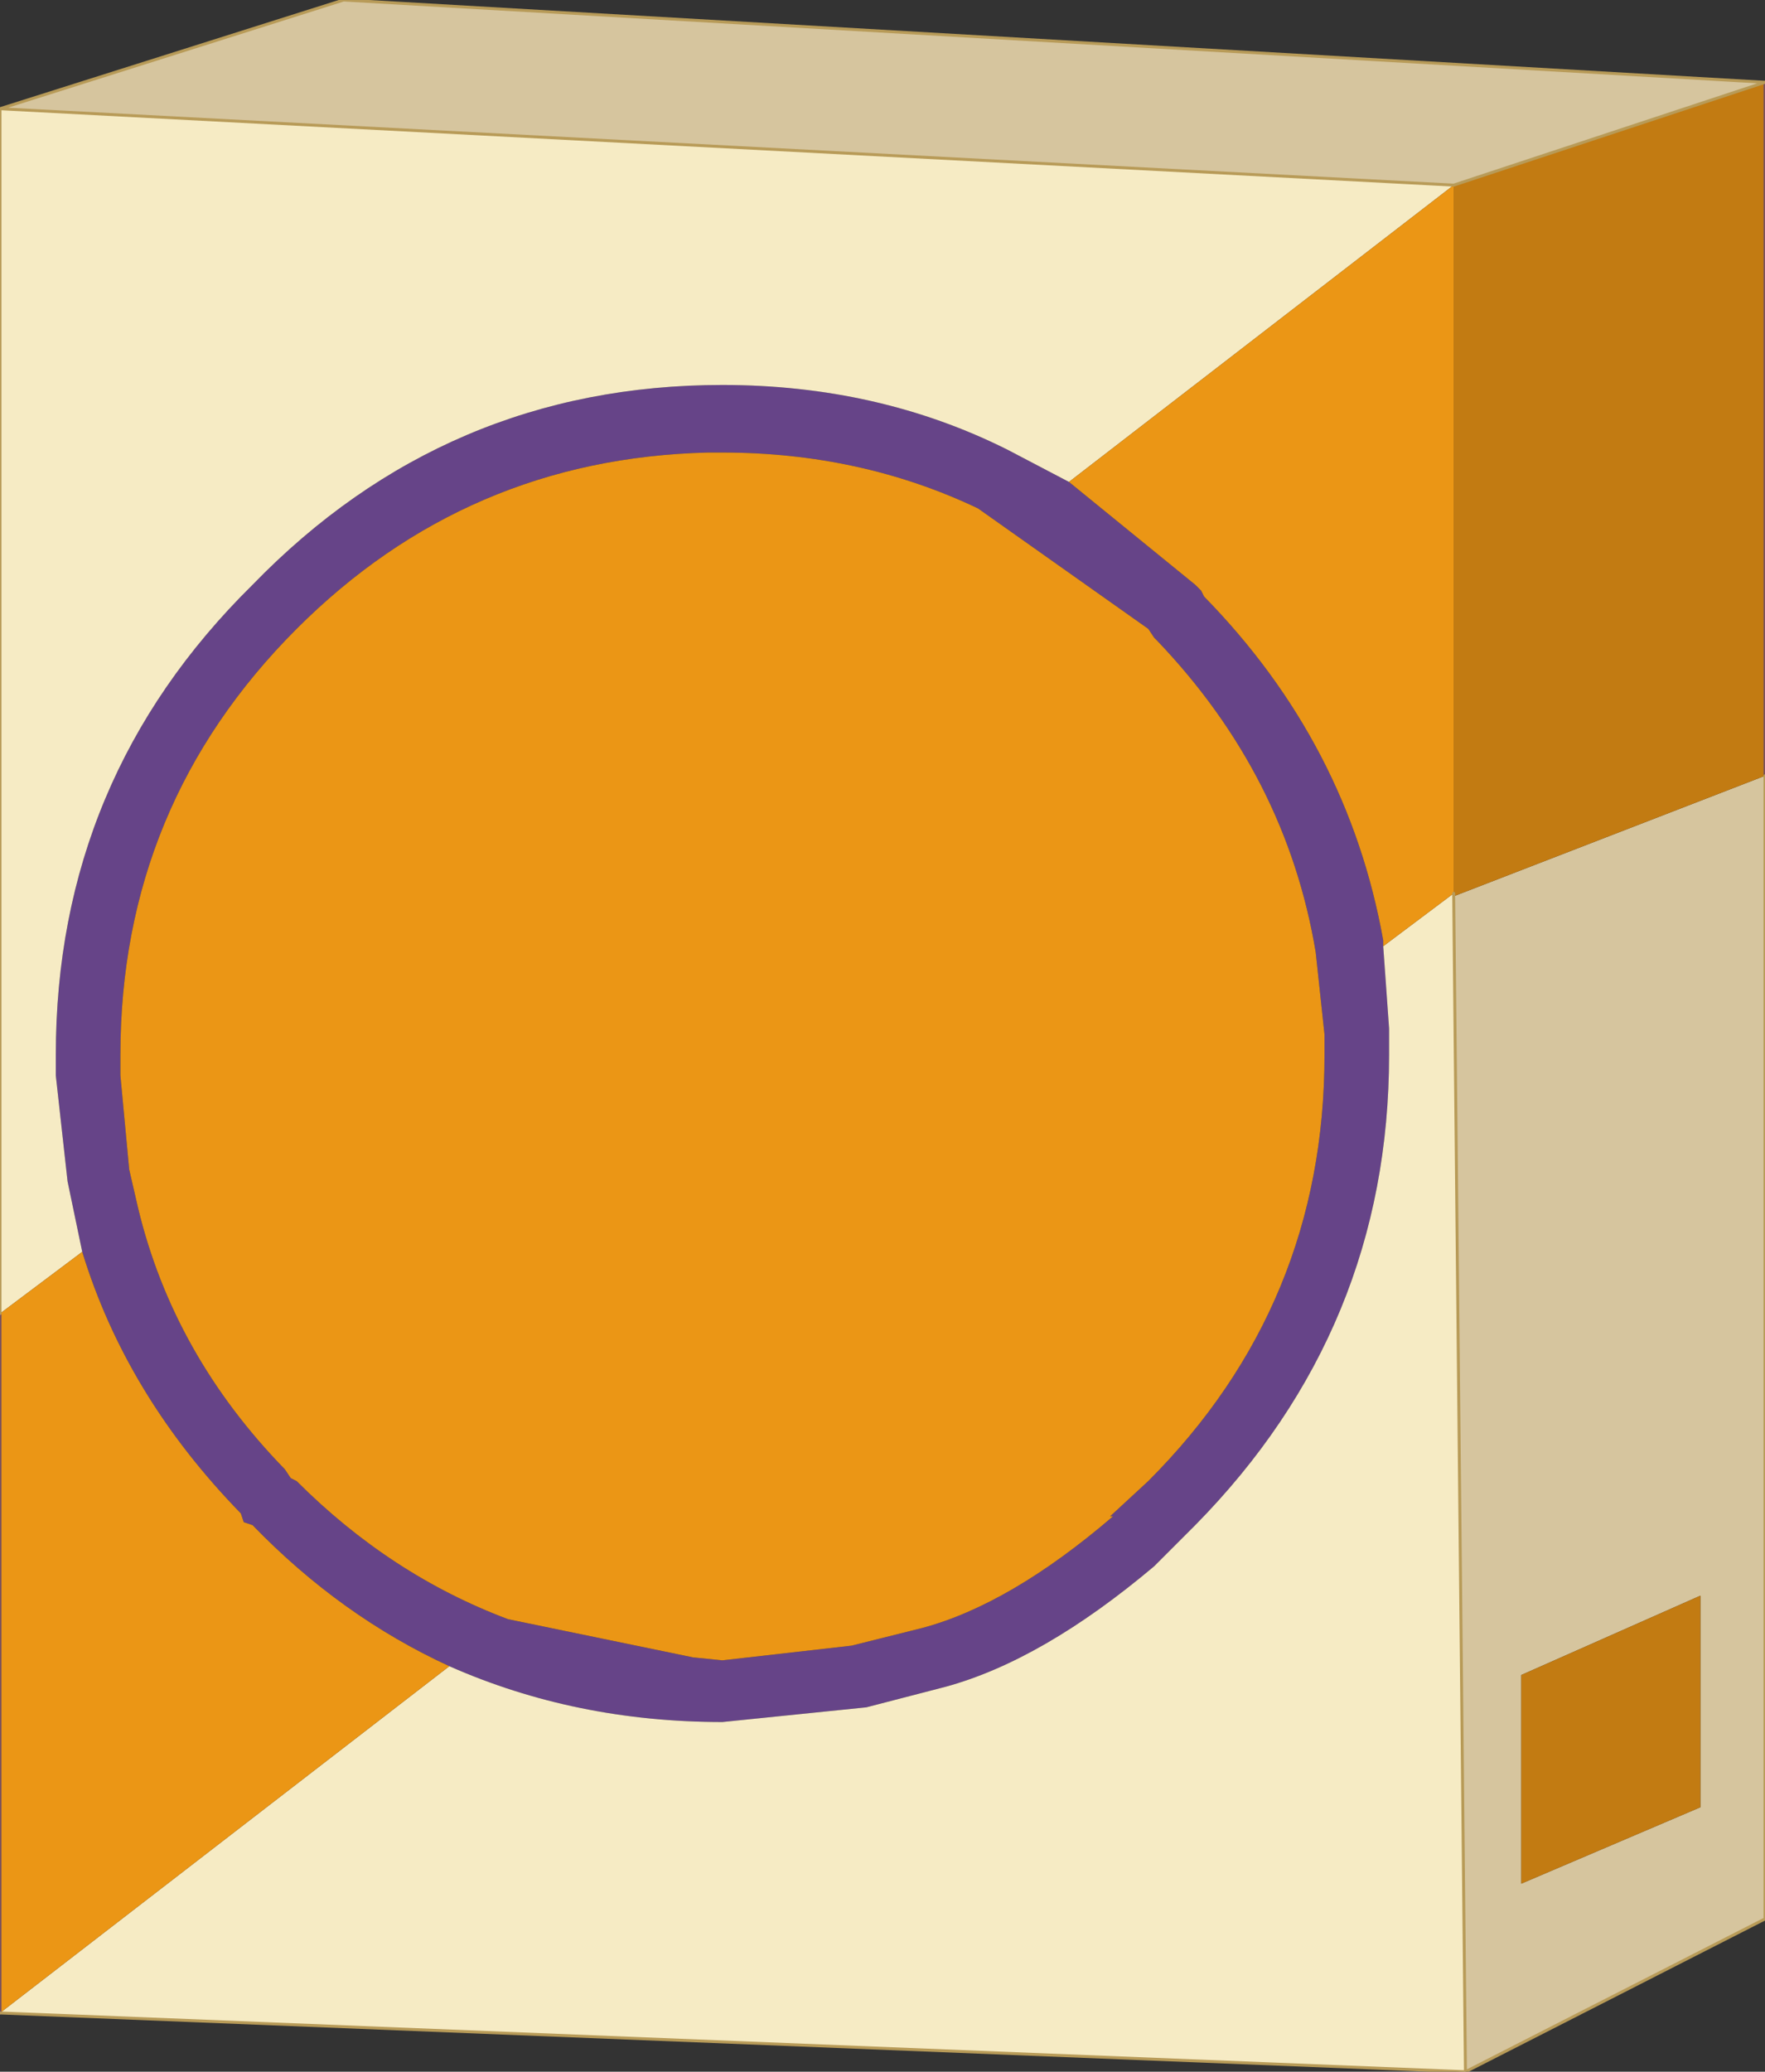
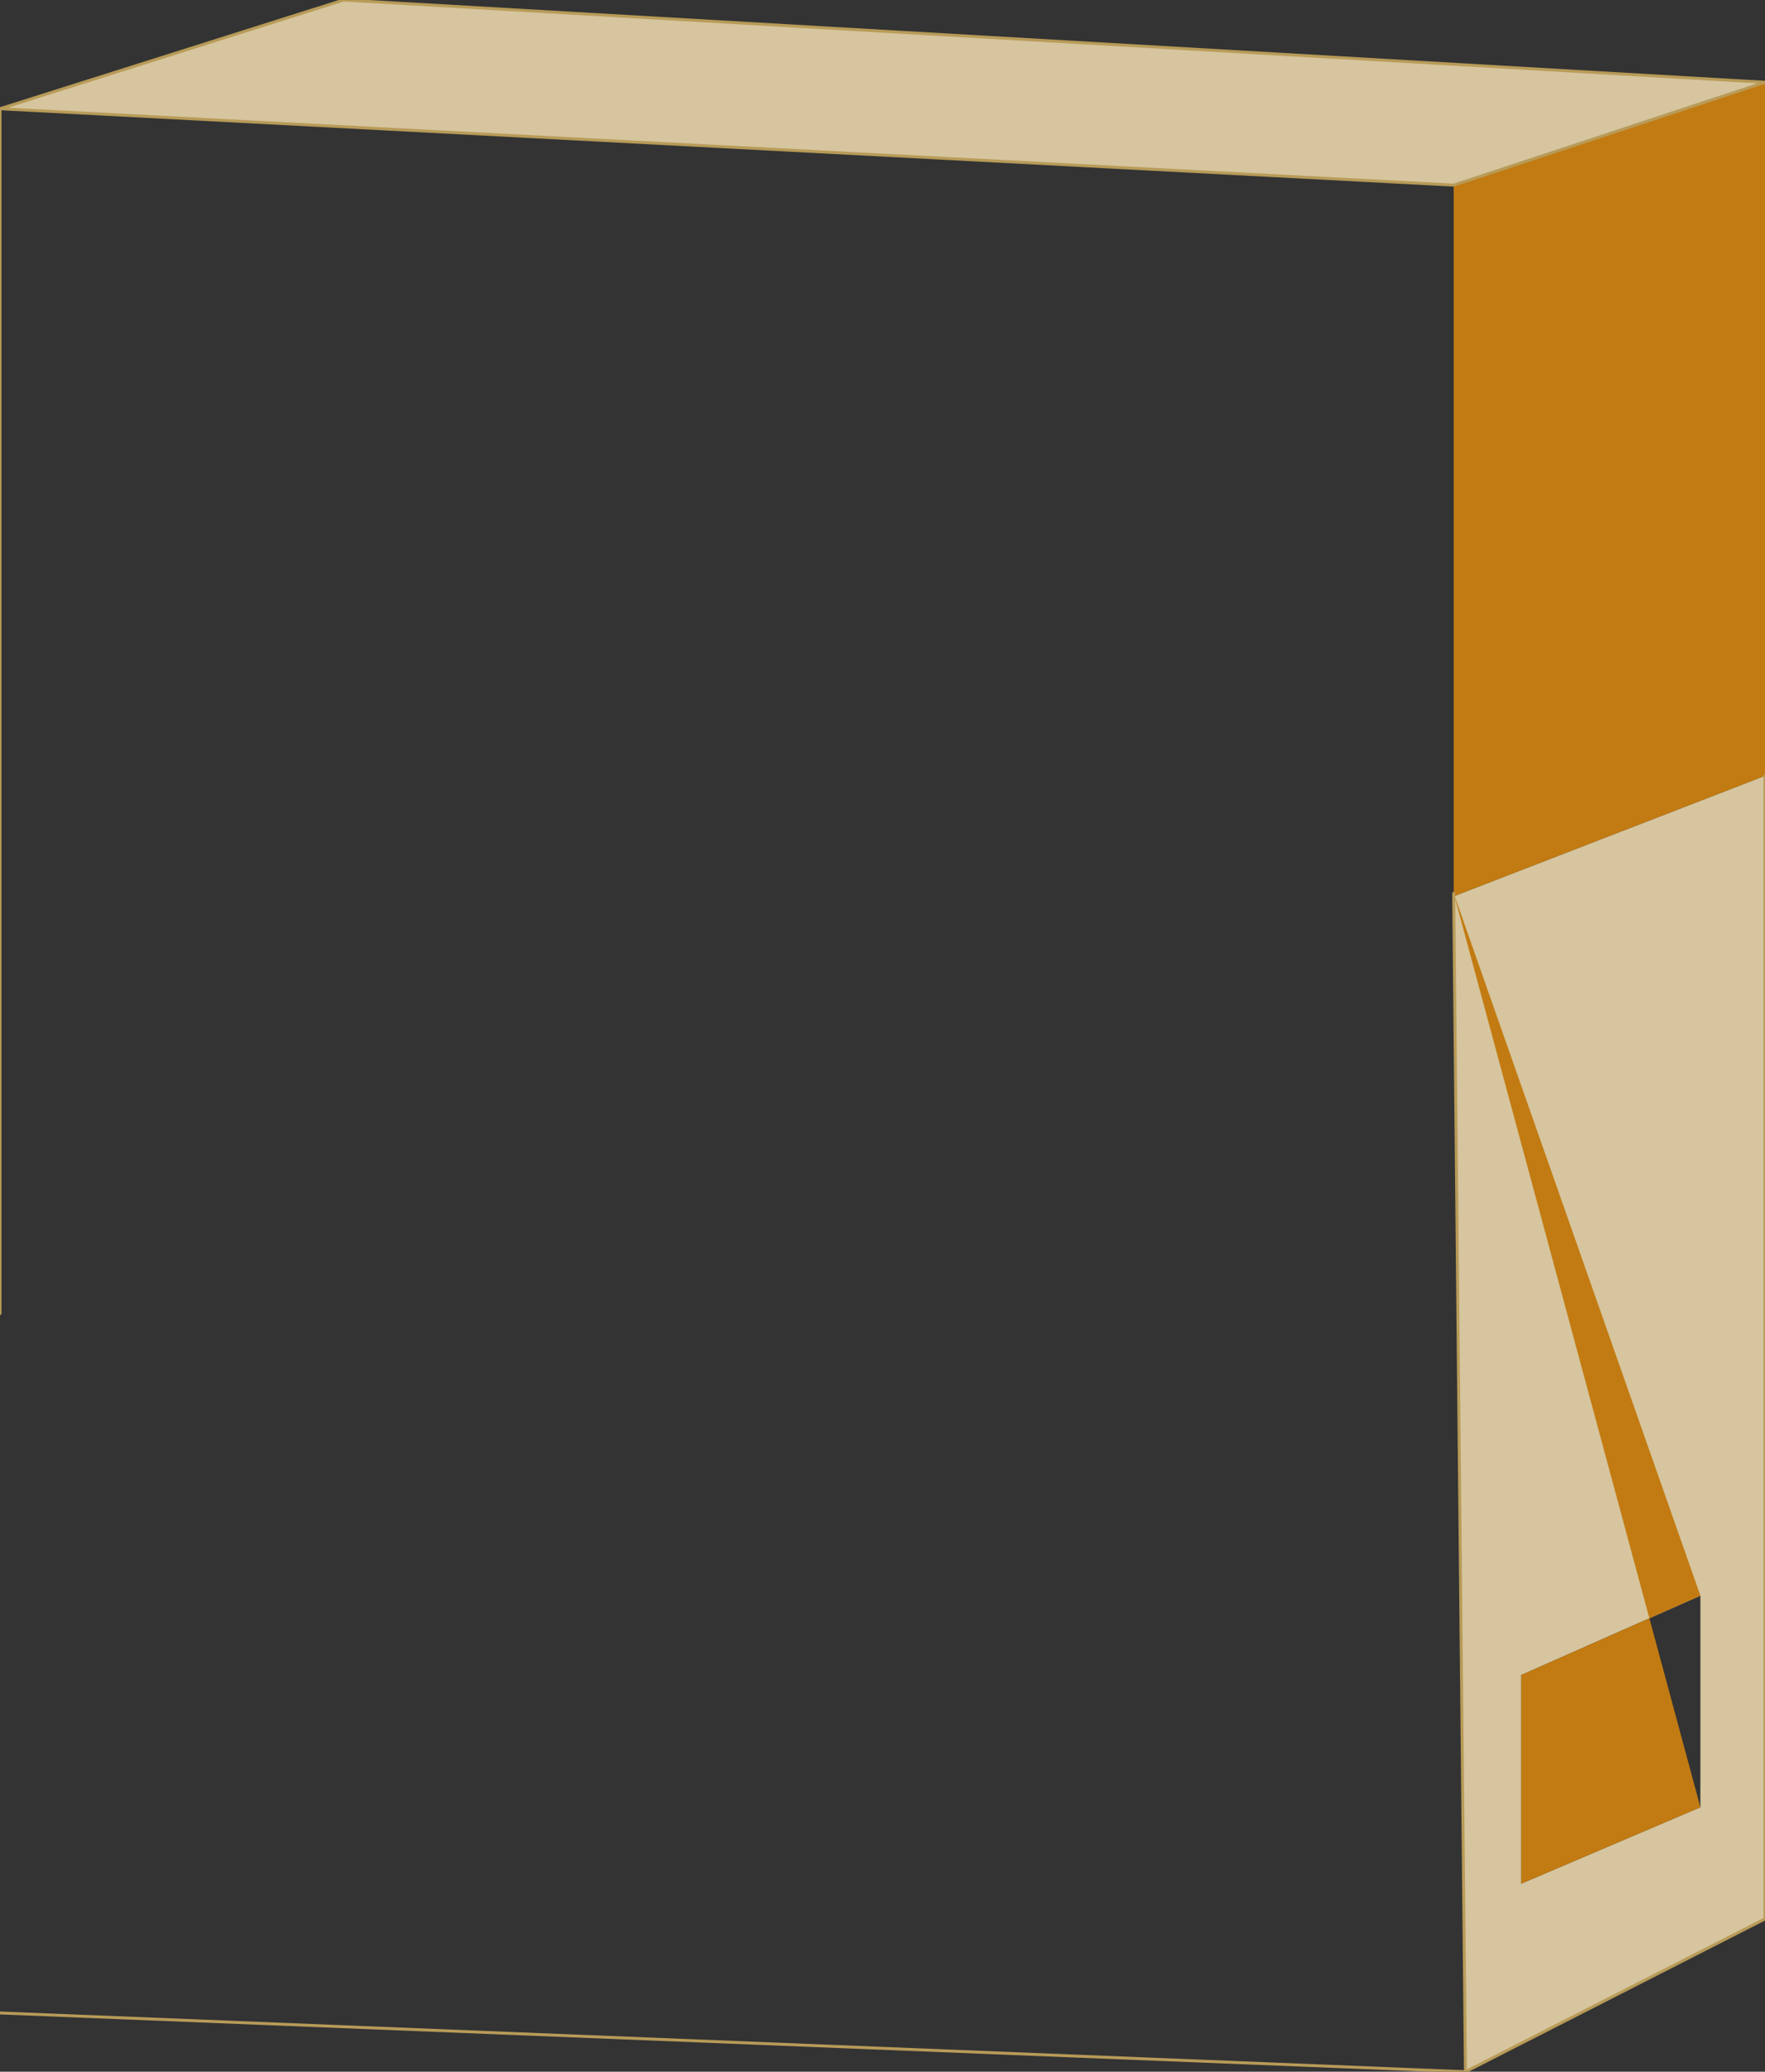
<svg xmlns="http://www.w3.org/2000/svg" height="35.25px" width="30.05px">
  <rect width="100%" height="100%" fill="#333333" stroke="none" />
  <g transform="matrix(1.0, 0.0, 0.0, 1.0, 14.9, 17.35)">
-     <path d="M3.3 -9.15 L5.45 -7.4 5.55 -7.3 5.6 -7.2 Q8.05 -4.7 8.65 -1.35 L8.65 -1.25 8.75 0.15 8.75 0.45 8.75 0.6 Q8.75 5.25 5.45 8.6 L4.75 9.3 Q2.85 10.9 1.2 11.35 L-0.15 11.7 -2.6 11.95 Q-5.1 11.95 -7.25 11.0 -9.1 10.15 -10.6 8.6 L-10.75 8.55 -10.8 8.4 Q-12.75 6.4 -13.5 3.95 L-13.75 2.75 -13.95 0.95 -13.95 0.75 -13.95 0.6 Q-13.95 -4.1 -10.6 -7.4 -7.3 -10.8 -2.6 -10.8 0.05 -10.8 2.25 -9.7 L3.3 -9.15 M4.8 -6.45 L4.75 -6.5 4.65 -6.65 1.75 -8.7 Q-0.25 -9.65 -2.6 -9.65 L-2.85 -9.65 Q-6.95 -9.55 -9.85 -6.65 -12.85 -3.65 -12.85 0.6 L-12.85 0.75 -12.85 0.95 -12.7 2.55 -12.55 3.2 Q-11.95 5.7 -10.05 7.65 L-9.95 7.8 -9.85 7.85 Q-8.25 9.45 -6.25 10.2 L-3.1 10.85 -2.6 10.9 -0.4 10.65 0.8 10.35 Q2.3 9.95 4.05 8.45 L4.0 8.45 4.65 7.85 Q7.65 4.85 7.65 0.6 L7.65 0.5 7.65 0.25 7.5 -1.15 Q7.0 -4.15 4.8 -6.45" fill="#664488" fill-rule="evenodd" stroke="none" />
-     <path d="M8.65 -1.25 L9.85 -2.15 9.85 -2.1 10.05 17.9 -14.9 16.9 -7.25 11.0 Q-5.1 11.95 -2.6 11.95 L-0.15 11.7 1.2 11.35 Q2.85 10.9 4.75 9.3 L5.45 8.6 Q8.75 5.25 8.75 0.6 L8.75 0.45 8.75 0.15 8.65 -1.25 M9.85 -14.2 L3.3 -9.15 2.25 -9.7 Q0.05 -10.8 -2.6 -10.8 -7.3 -10.8 -10.6 -7.4 -13.95 -4.1 -13.95 0.6 L-13.95 0.75 -13.95 0.95 -13.75 2.75 -13.5 3.95 -14.9 5.0 -14.9 -15.5 9.85 -14.2" fill="#f6ebc4" fill-rule="evenodd" stroke="none" />
    <path d="M9.85 -2.1 L15.15 -4.15 15.15 15.3 10.05 17.9 9.85 -2.1 M15.15 -15.95 L9.85 -14.2 -14.9 -15.5 -9.05 -17.35 15.15 -15.95 M14.05 9.8 L11.0 11.15 11.0 14.7 14.05 13.4 14.05 9.8" fill="#d6c59e" fill-rule="evenodd" stroke="none" />
-     <path d="M8.65 -1.25 L8.65 -1.35 Q8.05 -4.7 5.6 -7.2 L5.55 -7.3 5.45 -7.4 3.3 -9.15 9.85 -14.2 9.85 -2.15 8.65 -1.25 M-13.5 3.95 Q-12.75 6.4 -10.8 8.4 L-10.75 8.55 -10.6 8.6 Q-9.1 10.15 -7.25 11.0 L-14.9 16.9 -14.9 5.0 -13.5 3.95 M4.8 -6.45 Q7.0 -4.15 7.5 -1.15 L7.65 0.25 7.65 0.5 7.65 0.6 Q7.65 4.85 4.65 7.85 L4.0 8.45 4.05 8.45 Q2.3 9.95 0.8 10.35 L-0.4 10.65 -2.6 10.9 -3.1 10.85 -6.25 10.2 Q-8.25 9.45 -9.85 7.85 L-9.95 7.8 -10.05 7.65 Q-11.95 5.7 -12.55 3.2 L-12.7 2.55 -12.85 0.95 -12.85 0.75 -12.85 0.6 Q-12.85 -3.65 -9.85 -6.65 -6.95 -9.55 -2.85 -9.65 L-2.6 -9.65 Q-0.25 -9.65 1.75 -8.7 L4.65 -6.65 4.75 -6.5 4.8 -6.45" fill="#eb9615" fill-rule="evenodd" stroke="none" />
-     <path d="M9.85 -2.15 L9.85 -14.2 15.15 -15.95 15.15 -4.15 9.85 -2.1 9.85 -2.15 M14.05 9.8 L14.05 13.4 11.0 14.7 11.0 11.15 14.05 9.8" fill="#c27b12" fill-rule="evenodd" stroke="none" />
-     <path d="M15.15 -4.15 L15.15 -15.95 M-14.9 16.9 L-14.9 5.0" fill="none" stroke="#7a515c" stroke-linecap="round" stroke-linejoin="round" stroke-width="0.05" />
+     <path d="M9.85 -2.15 L9.85 -14.2 15.15 -15.95 15.15 -4.15 9.85 -2.1 9.85 -2.15 L14.05 13.4 11.0 14.7 11.0 11.15 14.05 9.8" fill="#c27b12" fill-rule="evenodd" stroke="none" />
    <path d="M9.85 -2.15 L9.85 -2.1 10.05 17.9 15.15 15.3 15.15 -4.15 M15.15 -15.95 L9.85 -14.2 -14.9 -15.5 -14.9 5.0 M-14.9 -15.5 L-9.05 -17.35 15.15 -15.95 M-14.9 16.9 L10.05 17.9" fill="none" stroke="#b89b58" stroke-linecap="round" stroke-linejoin="round" stroke-width="0.05" />
  </g>
</svg>